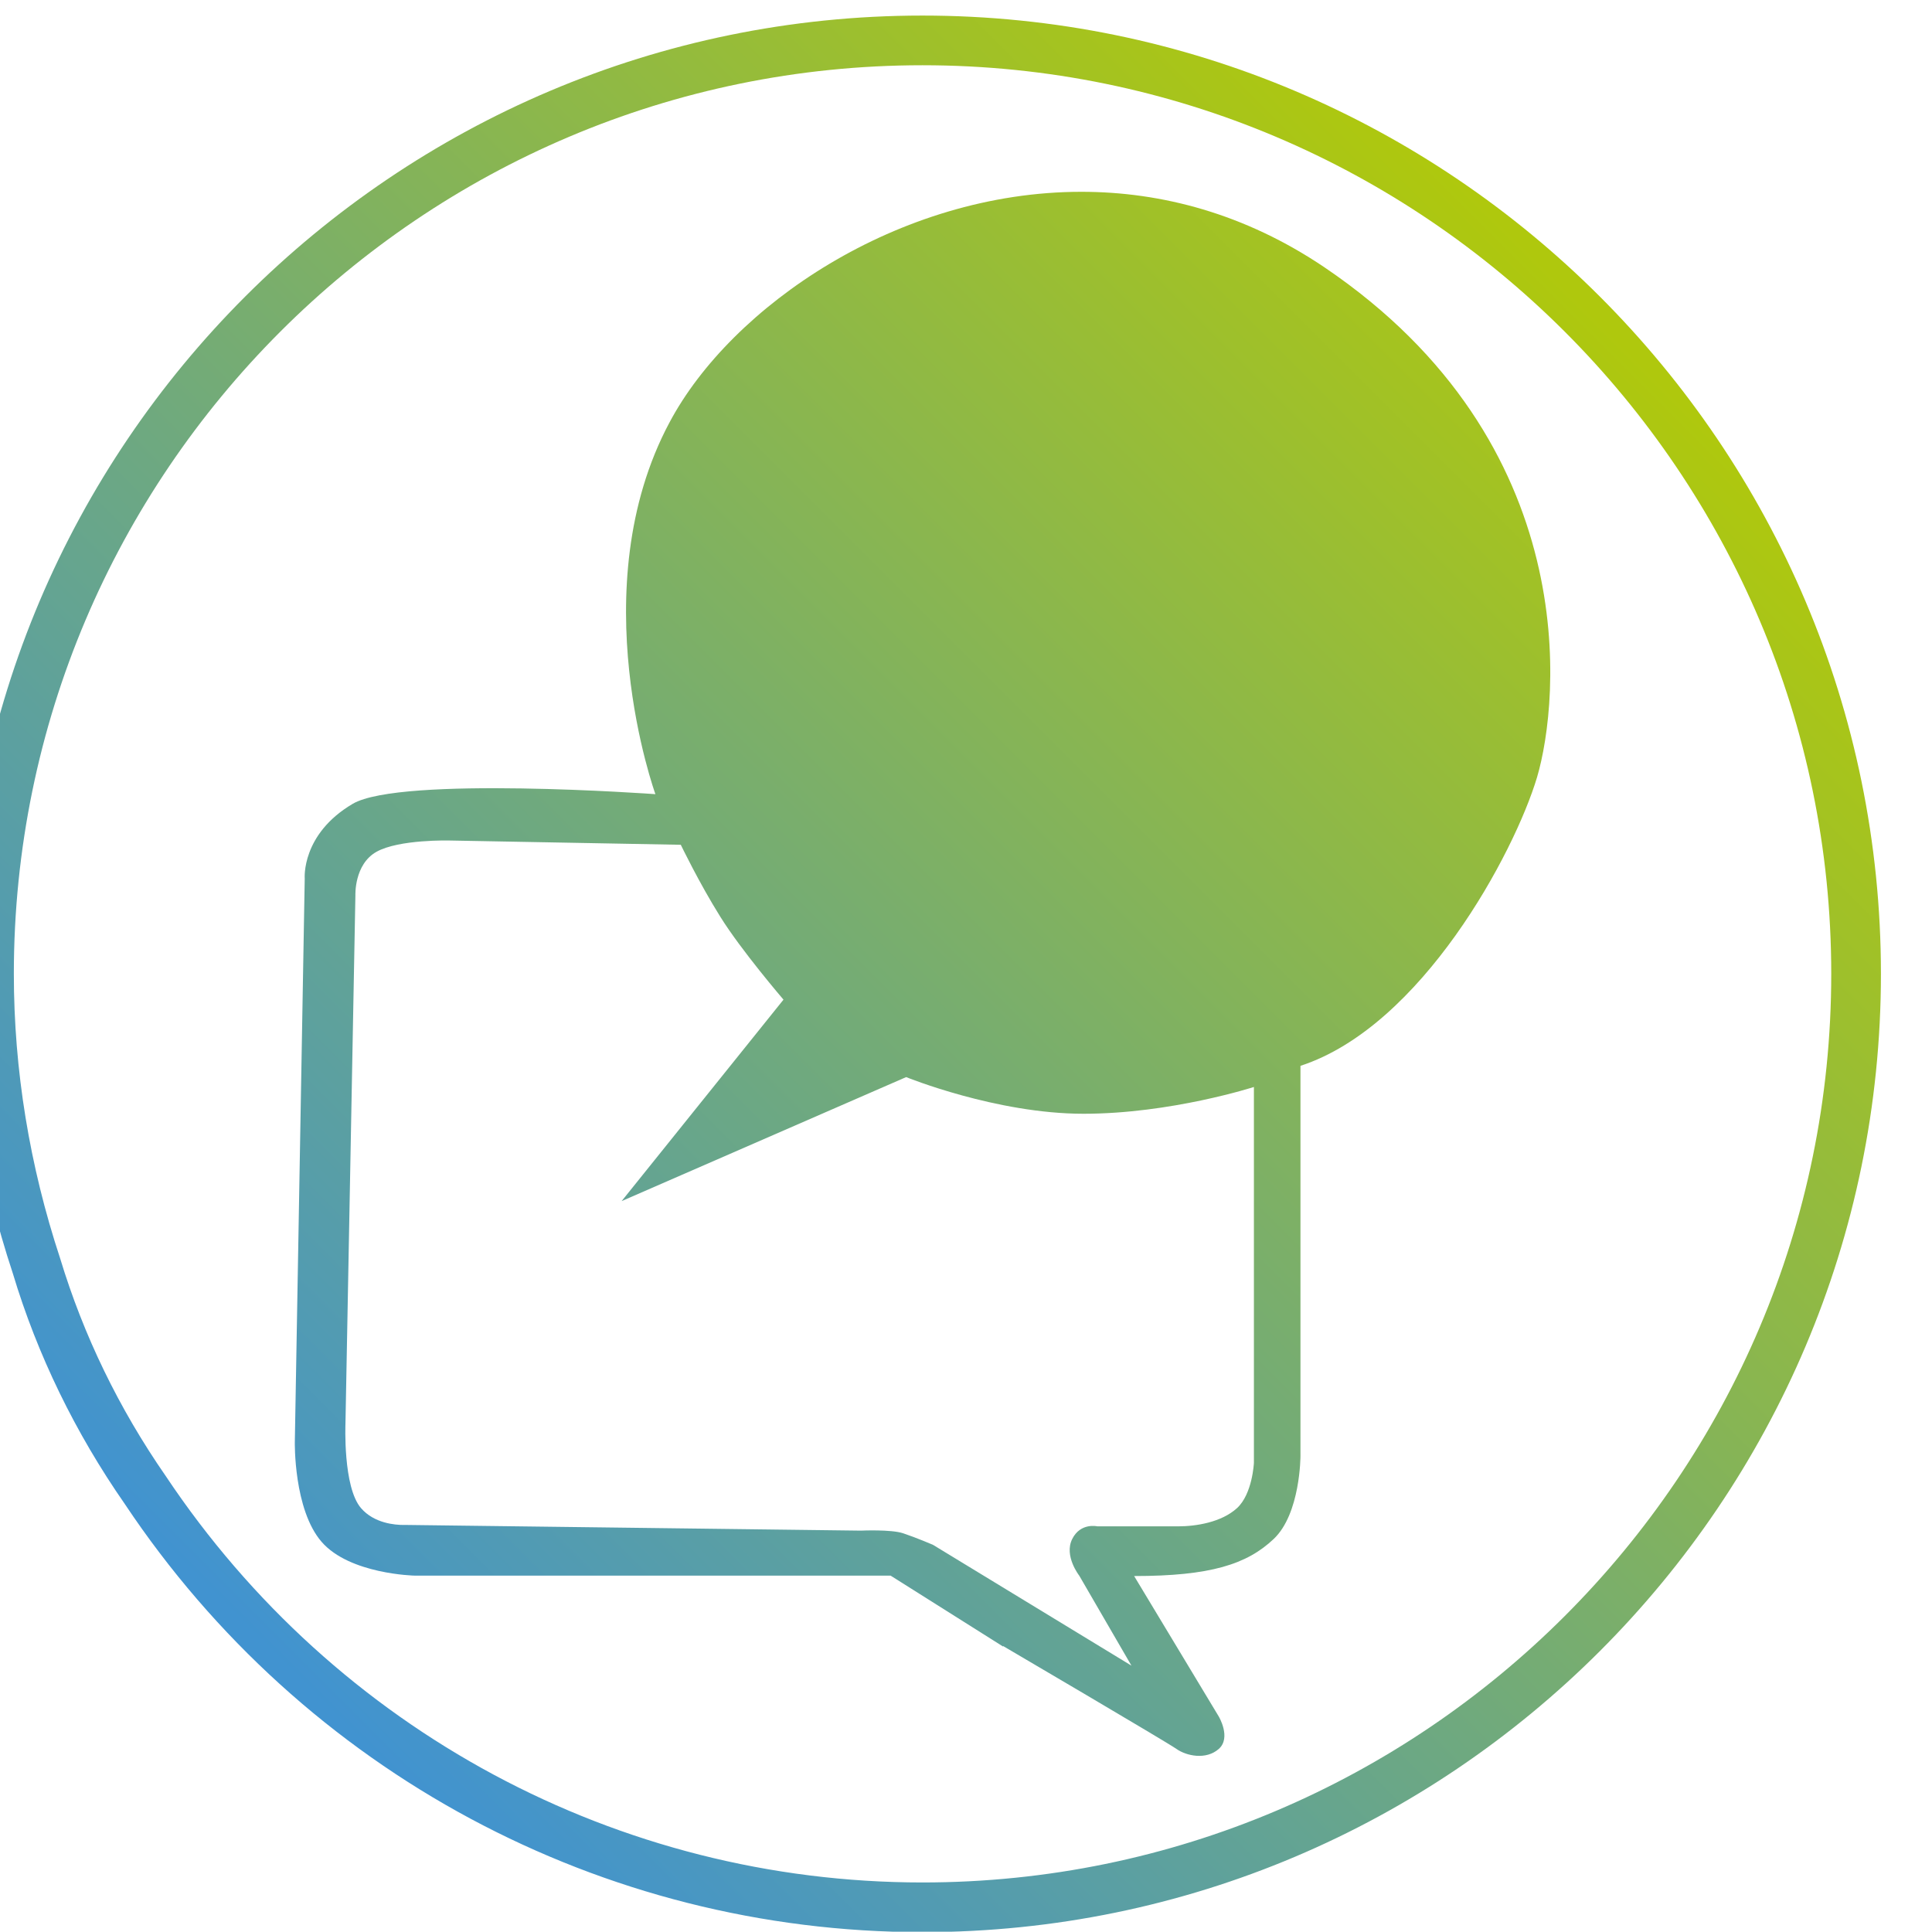
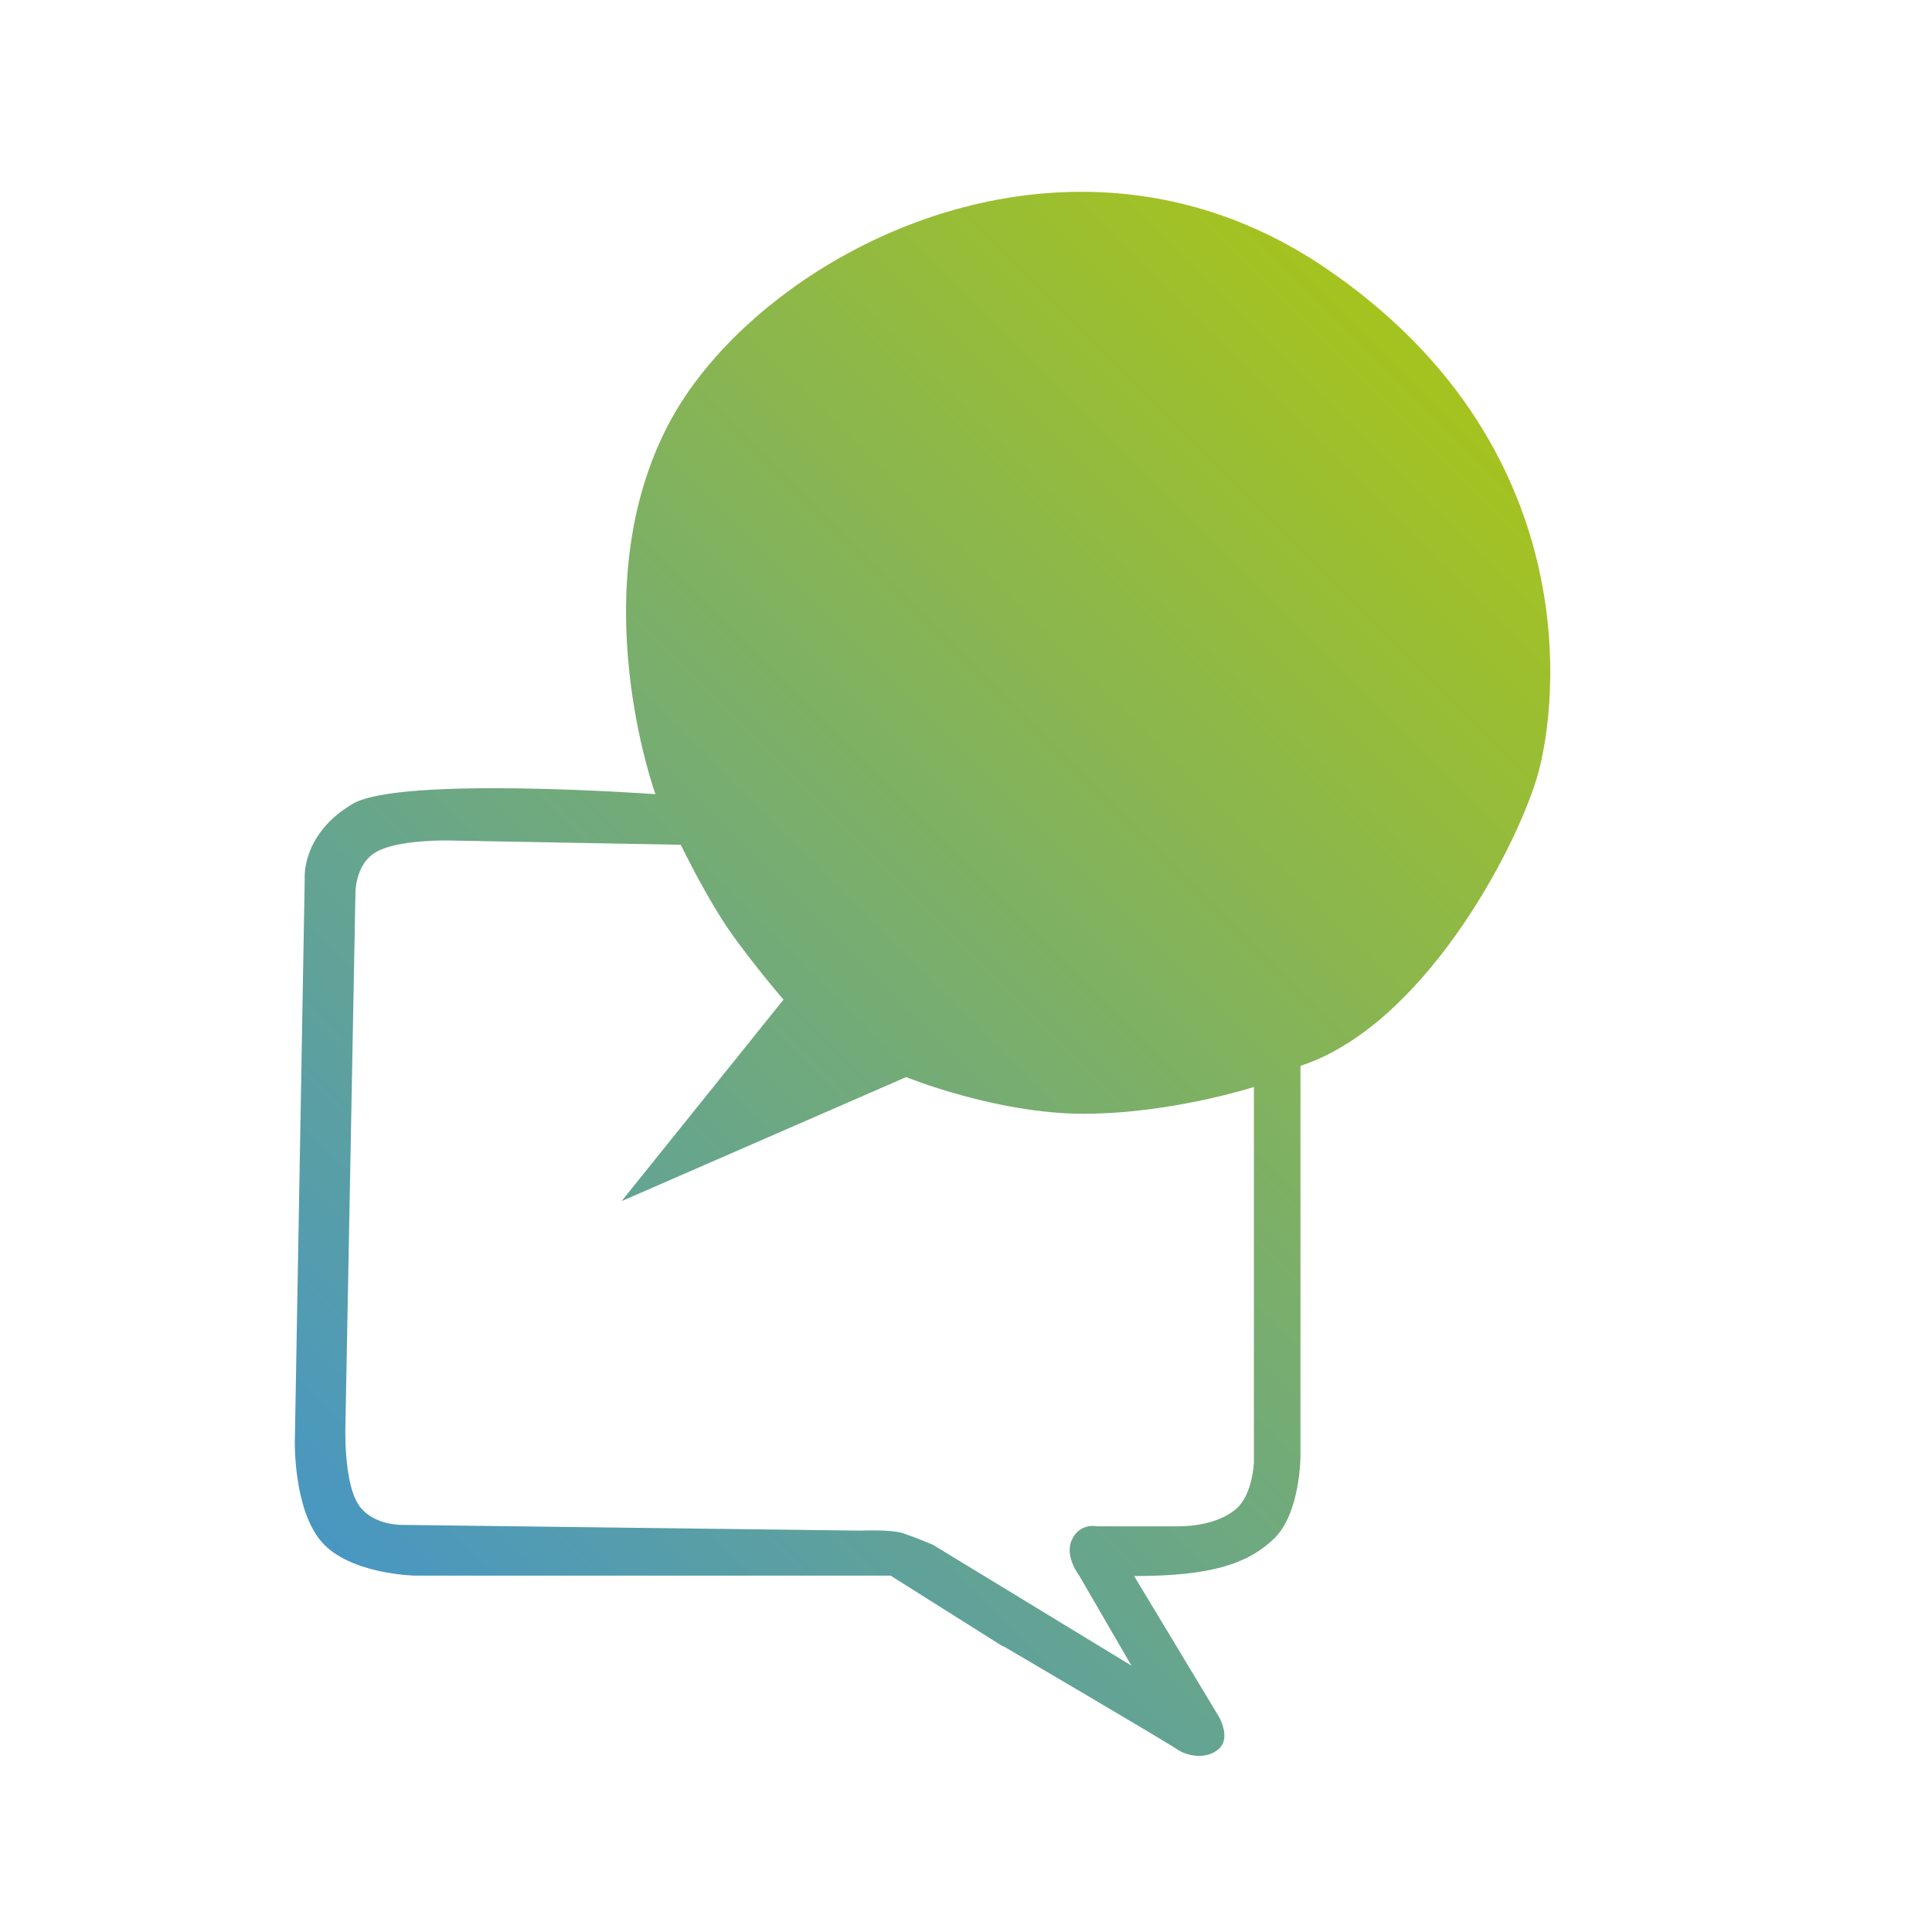
<svg xmlns="http://www.w3.org/2000/svg" xmlns:ns1="http://www.inkscape.org/namespaces/inkscape" xmlns:ns2="http://sodipodi.sourceforge.net/DTD/sodipodi-0.dtd" width="13.611mm" height="13.609mm" viewBox="0 0 13.611 13.609" version="1.1" id="svg1310" ns1:version="0.92.3 (2405546, 2018-03-11)" ns2:docname="chat and catch.svg">
  <defs id="defs1304">
    <clipPath clipPathUnits="userSpaceOnUse" id="clipPath788">
-       <path d="m 909.301,198.891 c 0,-20.391 3.32,-40.743 9.801,-60.309 4.918,-16.371 12.539,-32.031 22.539,-46.41 C 977.621,38.191 1037.66,6 1102.19,6 c 106.36,0 192.93,86.531 192.93,192.891 0,106.371 -86.57,192.89 -192.93,192.89 -106.331,0 -192.889,-86.519 -192.889,-192.89 M 949.879,97.801 c -9.449,13.629 -16.559,28.32 -21.25,43.789 -6.168,18.672 -9.328,37.969 -9.328,57.301 0,100.859 82.069,182.89 182.889,182.89 100.86,0 182.93,-82.031 182.93,-182.89 C 1285.12,98.031 1203.05,16 1102.19,16 1041.02,16 984.059,46.551 949.879,97.801" id="path786" ns1:connector-curvature="0" />
-     </clipPath>
+       </clipPath>
    <linearGradient x1="0" y1="0" x2="1" y2="-9.9999999e-009" gradientUnits="userSpaceOnUse" gradientTransform="matrix(272.661,272.661,272.661,-272.661,965.883,62.575)" spreadMethod="pad" id="linearGradient794">
      <stop style="stop-opacity:1;stop-color:#4193d0" offset="0" id="stop790" />
      <stop style="stop-opacity:1;stop-color:#afc80d" offset="1" id="stop792" />
    </linearGradient>
    <clipPath clipPathUnits="userSpaceOnUse" id="clipPath772">
      <path d="m 1051.29,309.91 c -17.89,-33.441 -2.85,-74.851 -2.85,-74.851 0,0 -51.331,3.722 -60.94,-1.95 -10.391,-6.129 -9.648,-15.039 -9.648,-15.039 l -1.993,-113.398 c 0,0 -0.269,-13.59 5.391,-20.113 5.66,-6.527 18.711,-6.797 18.711,-6.797 h 95.819 L 1118.4,63.5 l 0.04,0.082 c 0,0 32.89,-19.301 34.88,-20.703 1.99,-1.41 5.94,-2.269 8.52,0 2.54,2.262 0,6.519 0,6.519 l -17.04,28.281 c 15.32,0 22.7,2.352 28.09,7.461 5.39,5.078 5.39,16.679 5.39,16.679 v 78.559 c 24.38,7.93 43.05,42.812 47.62,58.082 4.53,15.32 9.61,67.187 -42.81,102.66 -15.98,10.777 -32.78,15.188 -48.91,15.188 -36.95,0 -70.51,-23.118 -82.89,-46.399 M 989.18,91.352 c -3.668,4.258 -3.129,17.039 -3.129,17.039 l 2,106.281 c 0,0 -0.281,6.25 4.25,8.789 4.539,2.539 14.729,2.269 14.729,2.269 l 46.52,-0.859 c 0,0 3.68,-7.66 7.93,-14.449 4.22,-6.801 12.74,-16.723 12.74,-16.723 l -32.58,-40.551 57.27,24.961 c 0,0 18.12,-7.379 35.7,-7.379 17.58,0 34.3,5.391 34.3,5.391 v -75.66 c 0,0 -0.28,-6.25 -3.4,-9.109 -3.13,-2.852 -8.21,-3.672 -11.92,-3.672 h -16.17 c 0,0 -3.4,0.82 -5.08,-2.539 -1.71,-3.402 1.41,-7.379 1.41,-7.379 l 10.51,-18.121 -39.96,24.328 c 0,0 -3.4,1.453 -5.98,2.312 -2.42,0.82 -8.52,0.539 -8.52,0.539 l -91.249,1.141 c 0,0 -0.27,0 -0.781,0 -1.719,0 -5.93,0.309 -8.59,3.391" id="path770" ns1:connector-curvature="0" />
    </clipPath>
    <linearGradient x1="-0.039" y1="0.539" x2="1.04" y2="-0.54" gradientUnits="userSpaceOnUse" gradientTransform="matrix(252.697,0,0,-252.697,975.857,198.901)" spreadMethod="pad" id="linearGradient778">
      <stop style="stop-opacity:1;stop-color:#4193d0" offset="0" id="stop774" />
      <stop style="stop-opacity:1;stop-color:#afc80d" offset="1" id="stop776" />
    </linearGradient>
  </defs>
  <ns2:namedview id="base" pagecolor="#ffffff" bordercolor="#666666" borderopacity="1.0" ns1:pageopacity="0.0" ns1:pageshadow="2" ns1:zoom="8.0597364" ns1:cx="7.894493" ns1:cy="27.507717" ns1:document-units="mm" ns1:current-layer="layer1" showgrid="false" fit-margin-top="0" fit-margin-left="0" fit-margin-right="0" fit-margin-bottom="0" ns1:window-width="1680" ns1:window-height="988" ns1:window-x="1592" ns1:window-y="-8" ns1:window-maximized="1" />
  <g ns1:label="Layer 1" ns1:groupmode="layer" id="layer1" transform="translate(-117.171,-241.058)">
    <g id="g766" transform="matrix(0.035,0,0,-0.035,85.093,254.88)">
      <g clip-path="url(#clipPath772)" id="g768">
        <path ns1:connector-curvature="0" id="path780" style="fill:url(#linearGradient778);fill-opacity:1;fill-rule:nonzero;stroke:none" d="m 1051.29,309.91 c -17.89,-33.441 -2.85,-74.851 -2.85,-74.851 0,0 -51.331,3.722 -60.94,-1.95 -10.391,-6.129 -9.648,-15.039 -9.648,-15.039 l -1.993,-113.398 c 0,0 -0.269,-13.59 5.391,-20.113 5.66,-6.527 18.711,-6.797 18.711,-6.797 h 95.819 L 1118.4,63.5 l 0.04,0.082 c 0,0 32.89,-19.301 34.88,-20.703 1.99,-1.41 5.94,-2.269 8.52,0 2.54,2.262 0,6.519 0,6.519 l -17.04,28.281 c 15.32,0 22.7,2.352 28.09,7.461 5.39,5.078 5.39,16.679 5.39,16.679 v 78.559 c 24.38,7.93 43.05,42.812 47.62,58.082 4.53,15.32 9.61,67.187 -42.81,102.66 -15.98,10.777 -32.78,15.188 -48.91,15.188 -36.95,0 -70.51,-23.118 -82.89,-46.399 M 989.18,91.352 c -3.668,4.258 -3.129,17.039 -3.129,17.039 l 2,106.281 c 0,0 -0.281,6.25 4.25,8.789 4.539,2.539 14.729,2.269 14.729,2.269 l 46.52,-0.859 c 0,0 3.68,-7.66 7.93,-14.449 4.22,-6.801 12.74,-16.723 12.74,-16.723 l -32.58,-40.551 57.27,24.961 c 0,0 18.12,-7.379 35.7,-7.379 17.58,0 34.3,5.391 34.3,5.391 v -75.66 c 0,0 -0.28,-6.25 -3.4,-9.109 -3.13,-2.852 -8.21,-3.672 -11.92,-3.672 h -16.17 c 0,0 -3.4,0.82 -5.08,-2.539 -1.71,-3.402 1.41,-7.379 1.41,-7.379 l 10.51,-18.121 -39.96,24.328 c 0,0 -3.4,1.453 -5.98,2.312 -2.42,0.82 -8.52,0.539 -8.52,0.539 l -91.249,1.141 c 0,0 -0.27,0 -0.781,0 -1.719,0 -5.93,0.309 -8.59,3.391" />
      </g>
    </g>
    <g id="g782" transform="matrix(0.035,0,0,-0.035,85.093,254.88)">
      <g clip-path="url(#clipPath788)" id="g784">
-         <path ns1:connector-curvature="0" id="path796" style="fill:url(#linearGradient794);fill-opacity:1;fill-rule:nonzero;stroke:none" d="m 909.301,198.891 c 0,-20.391 3.32,-40.743 9.801,-60.309 4.918,-16.371 12.539,-32.031 22.539,-46.41 C 977.621,38.191 1037.66,6 1102.19,6 c 106.36,0 192.93,86.531 192.93,192.891 0,106.371 -86.57,192.89 -192.93,192.89 -106.331,0 -192.889,-86.519 -192.889,-192.89 M 949.879,97.801 c -9.449,13.629 -16.559,28.32 -21.25,43.789 -6.168,18.672 -9.328,37.969 -9.328,57.301 0,100.859 82.069,182.89 182.889,182.89 100.86,0 182.93,-82.031 182.93,-182.89 C 1285.12,98.031 1203.05,16 1102.19,16 1041.02,16 984.059,46.551 949.879,97.801" />
+         <path ns1:connector-curvature="0" id="path796" style="fill:url(#linearGradient794);fill-opacity:1;fill-rule:nonzero;stroke:none" d="m 909.301,198.891 c 0,-20.391 3.32,-40.743 9.801,-60.309 4.918,-16.371 12.539,-32.031 22.539,-46.41 c 106.36,0 192.93,86.531 192.93,192.891 0,106.371 -86.57,192.89 -192.93,192.89 -106.331,0 -192.889,-86.519 -192.889,-192.89 M 949.879,97.801 c -9.449,13.629 -16.559,28.32 -21.25,43.789 -6.168,18.672 -9.328,37.969 -9.328,57.301 0,100.859 82.069,182.89 182.889,182.89 100.86,0 182.93,-82.031 182.93,-182.89 C 1285.12,98.031 1203.05,16 1102.19,16 1041.02,16 984.059,46.551 949.879,97.801" />
      </g>
    </g>
  </g>
</svg>